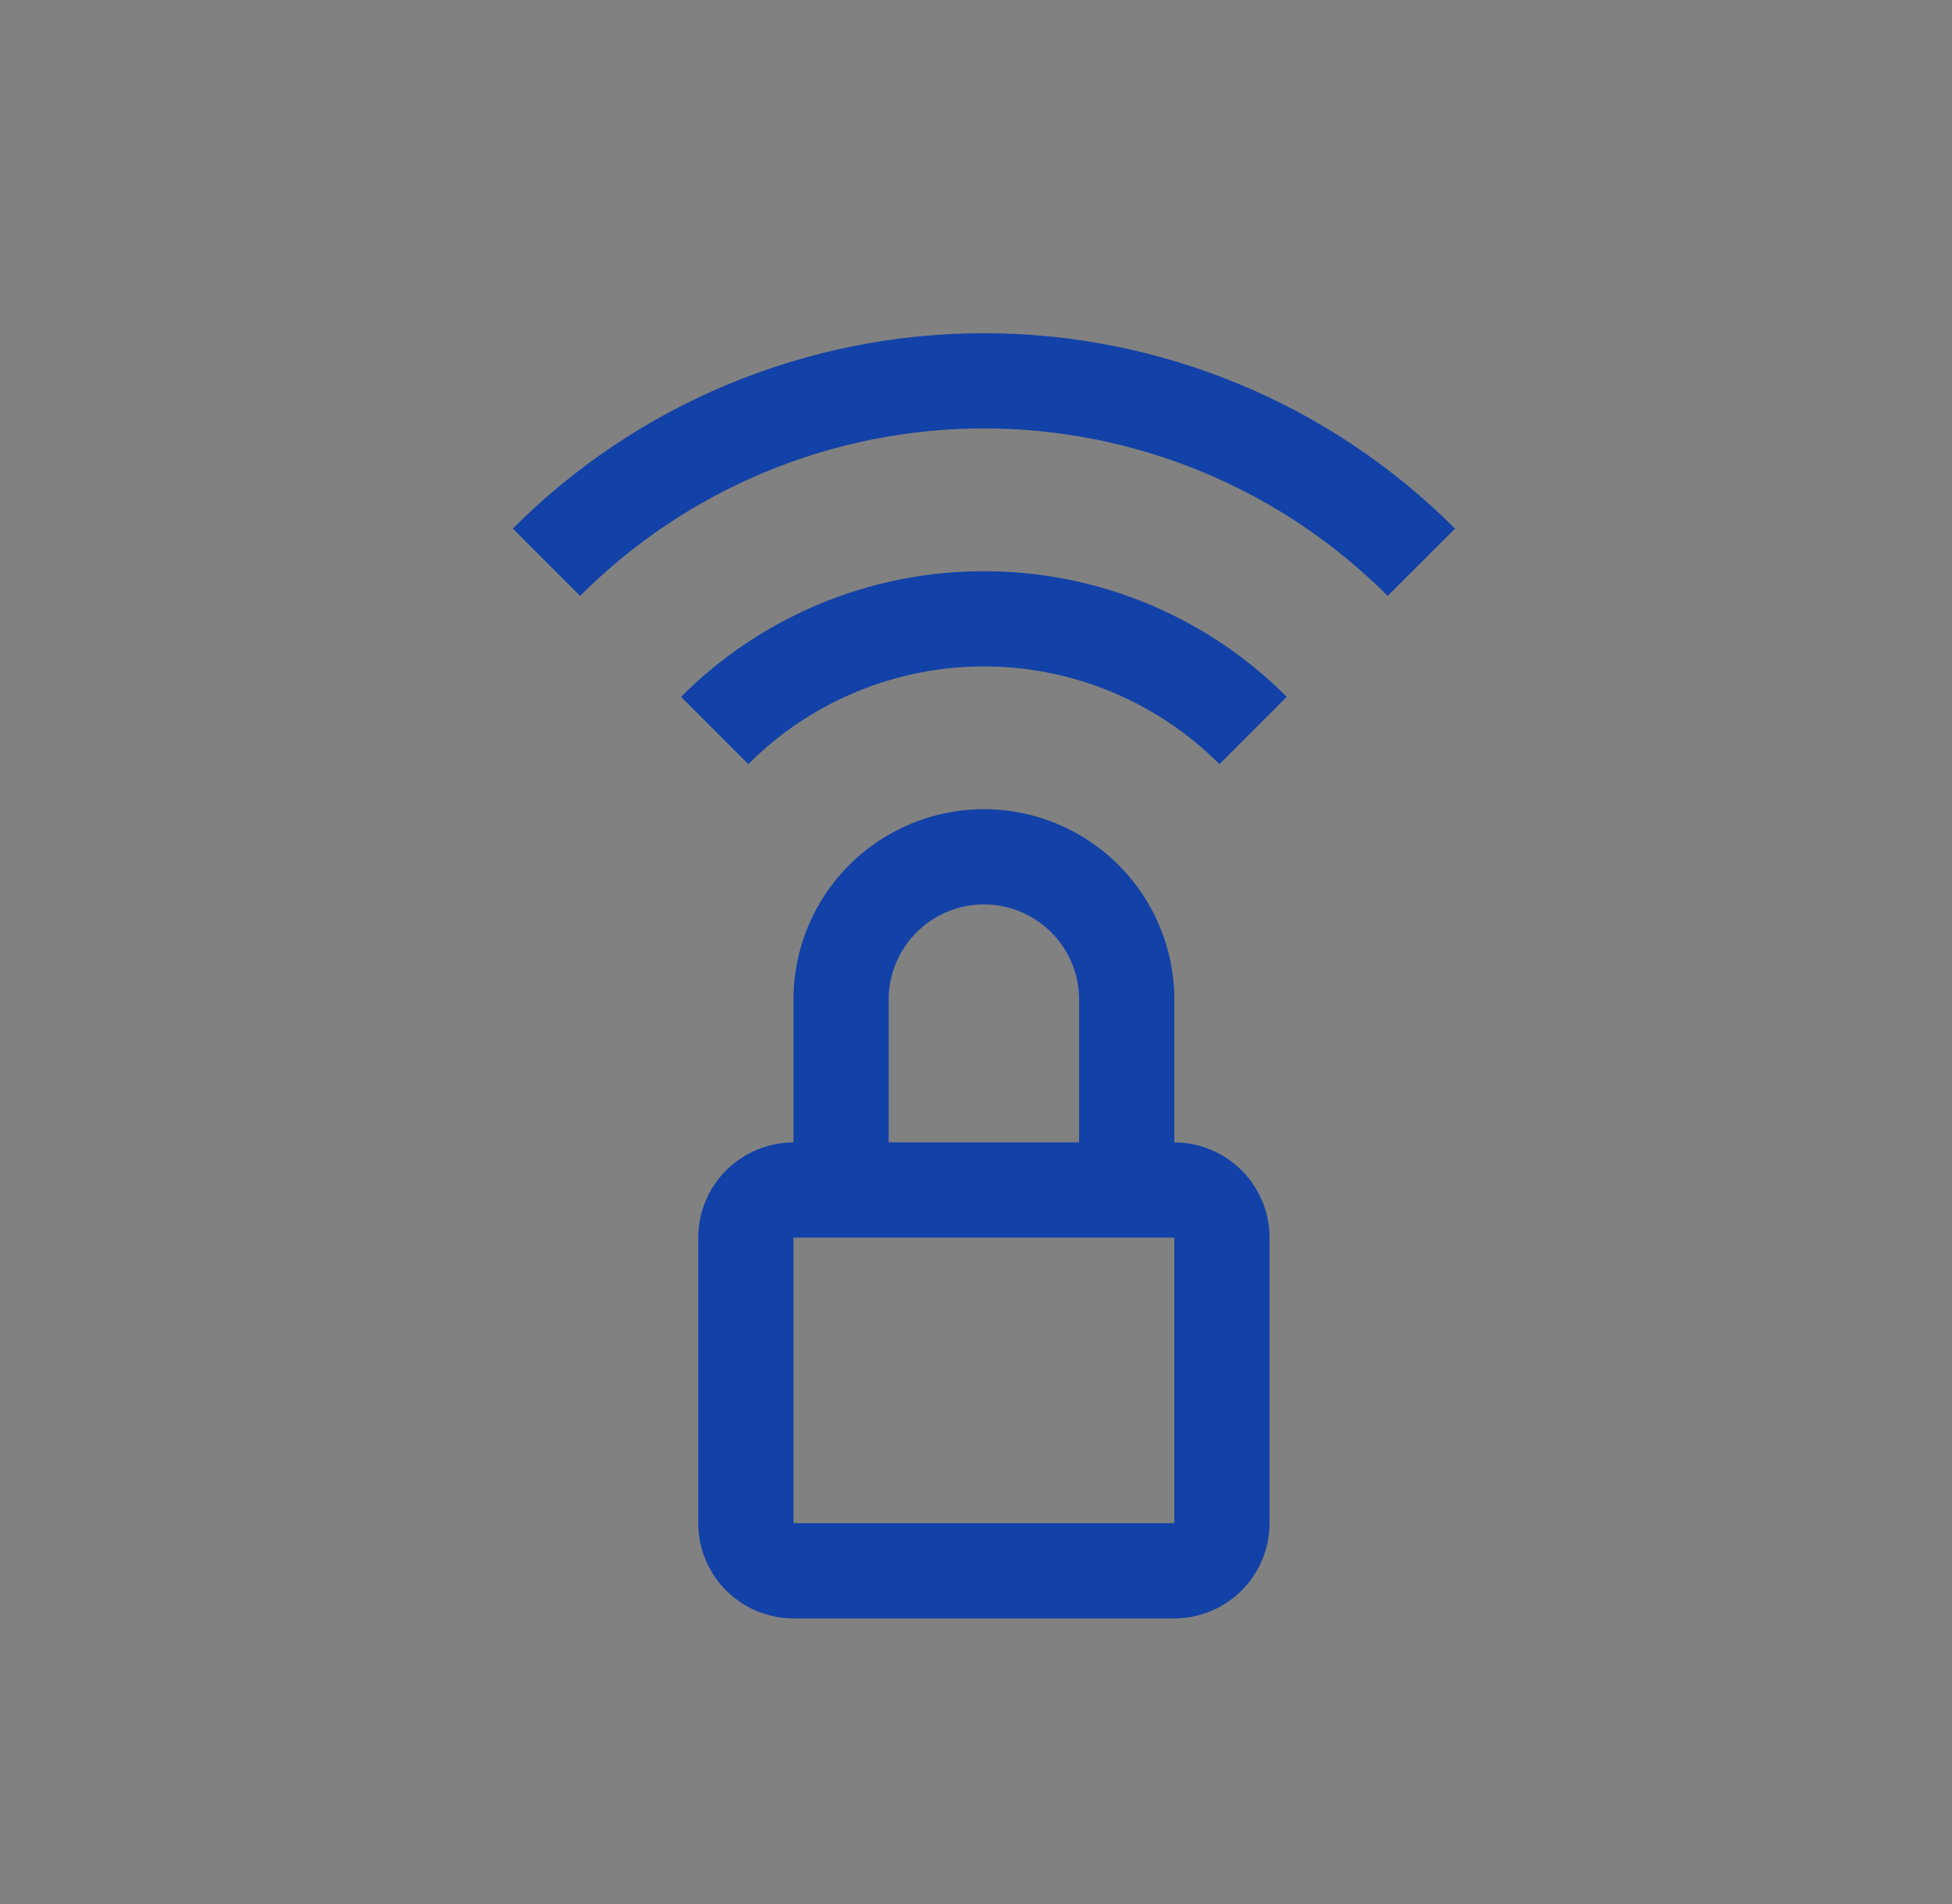
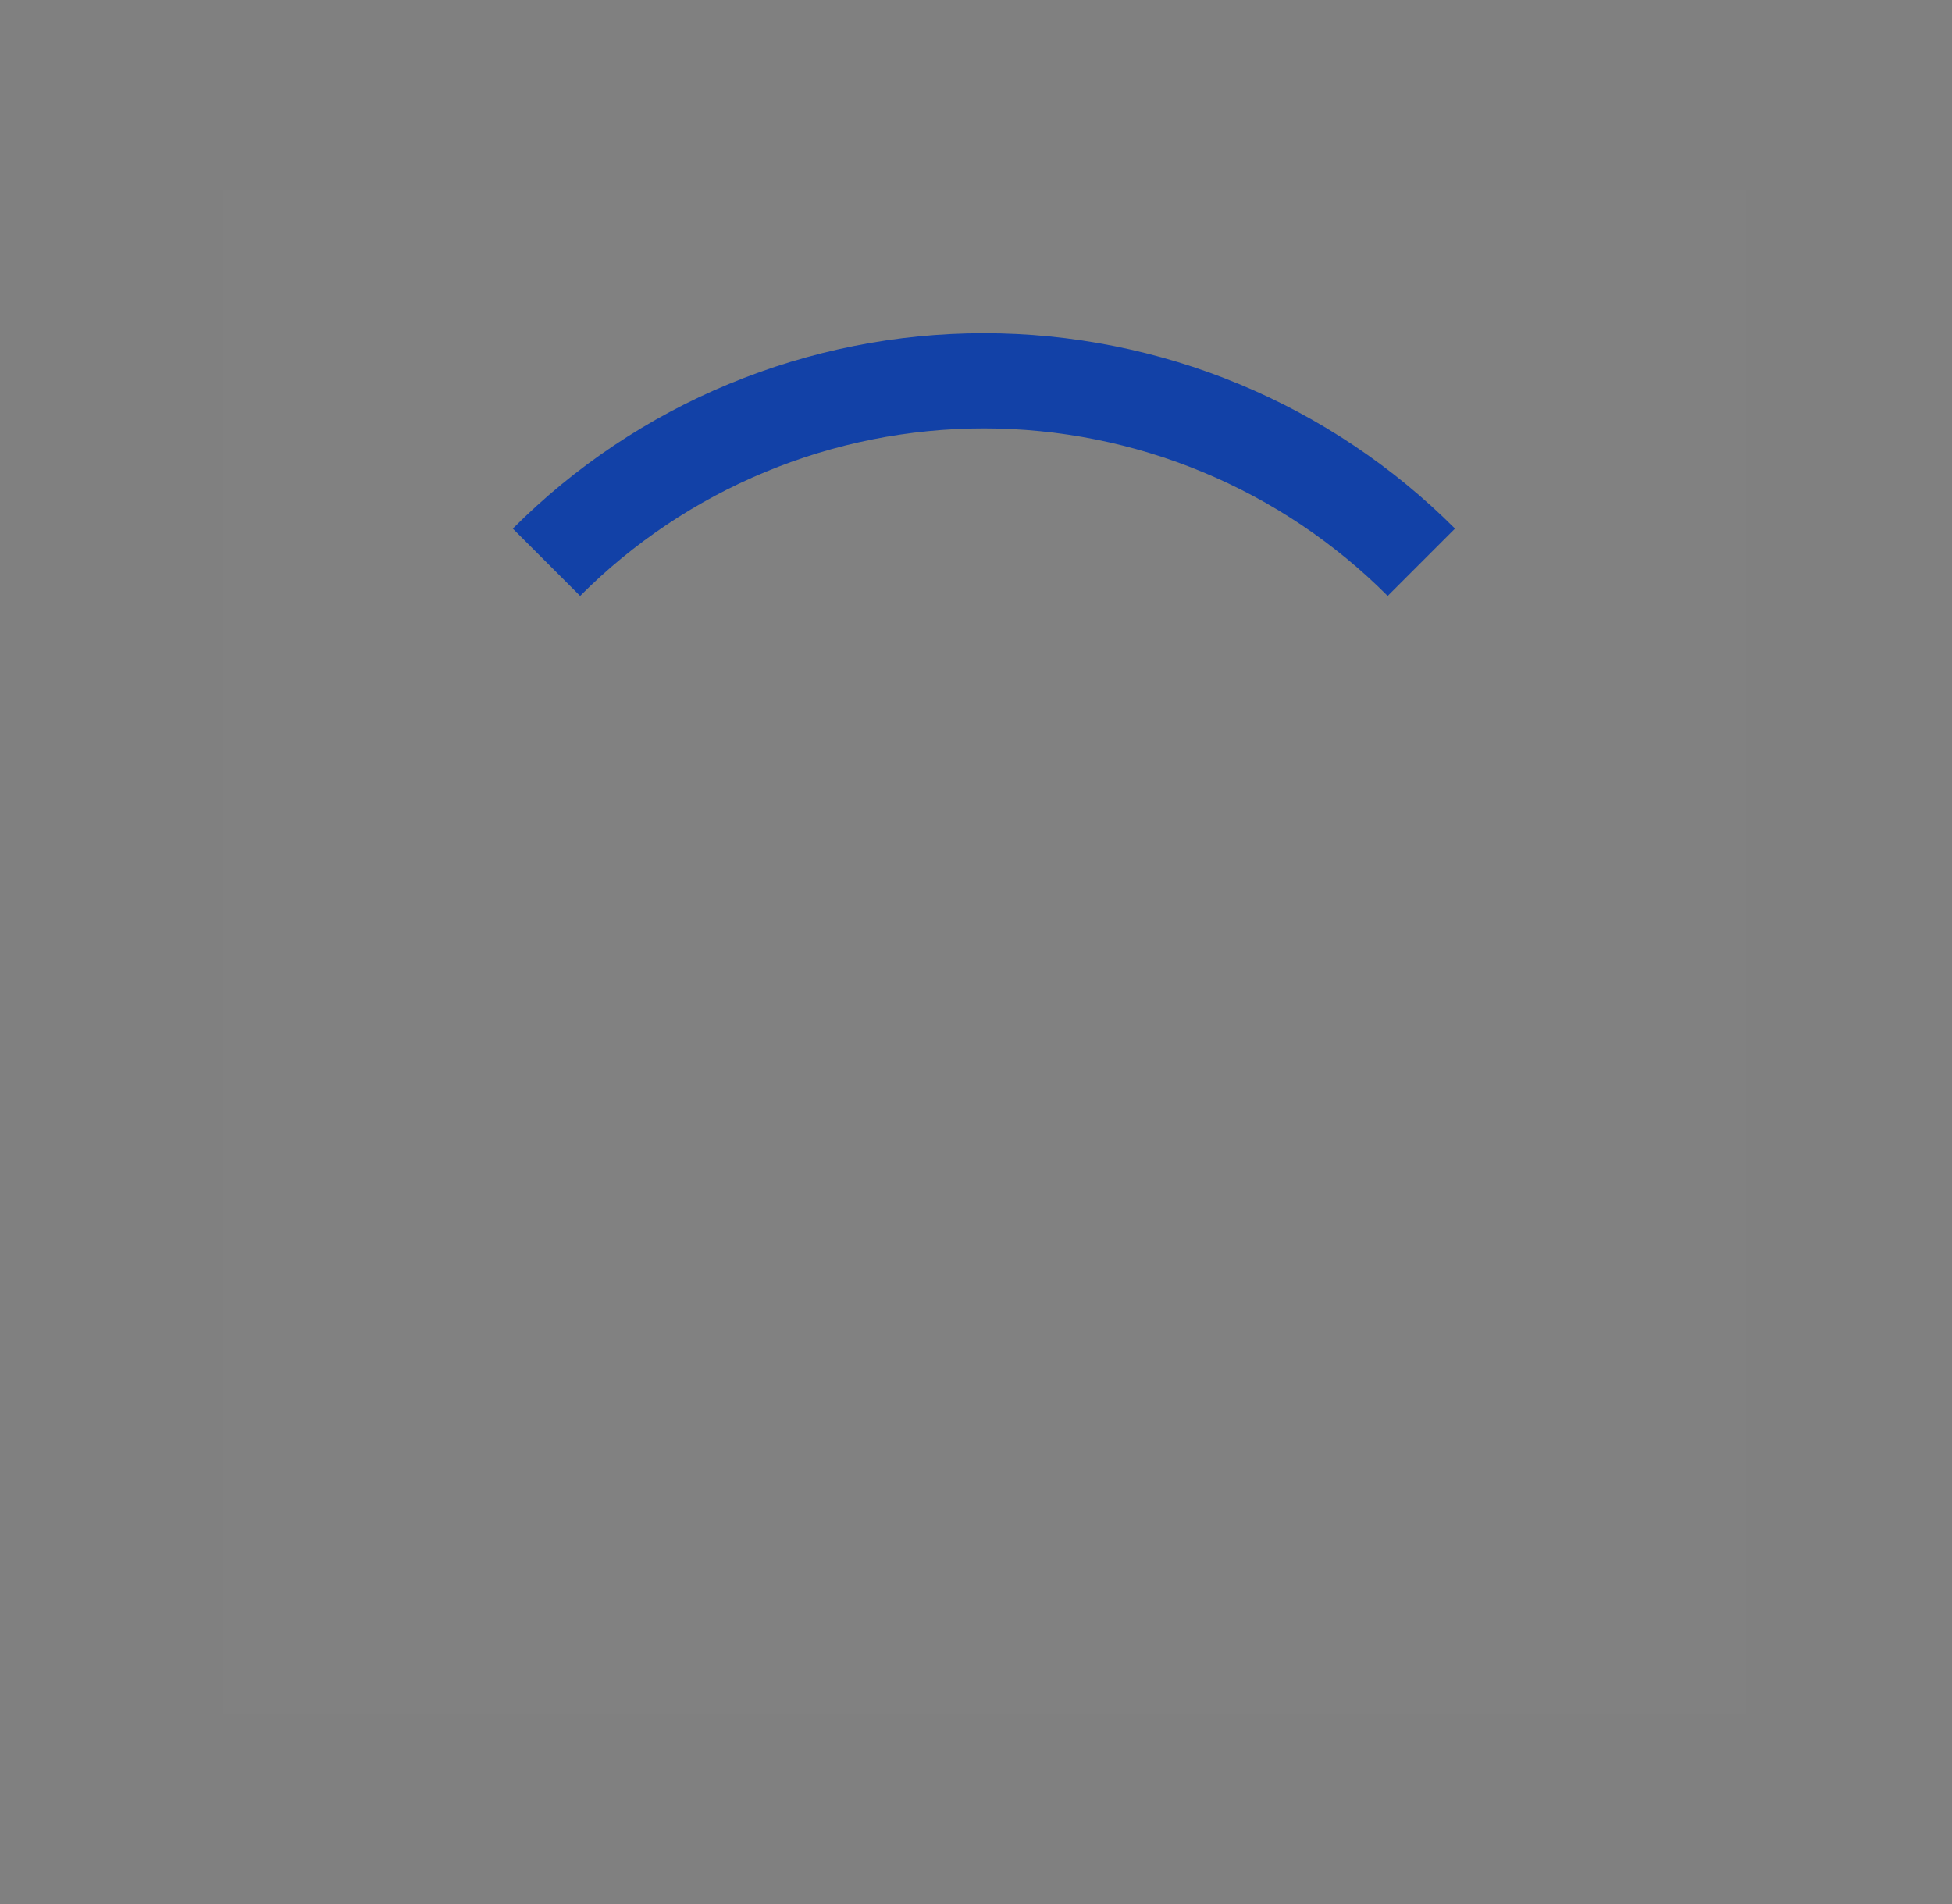
<svg xmlns="http://www.w3.org/2000/svg" width="41" height="40" viewBox="0 0 41 40" fill="none">
  <rect x="0" y="0" width="41" height="40" fill="#808080" stroke="none" />
  <rect width="32" height="32" transform="translate(4.667 4)" fill="white" fill-opacity="0.01" style="mix-blend-mode:multiply" />
-   <path d="M24.666 24V21C24.666 19.939 24.244 18.922 23.494 18.172C22.744 17.422 21.727 17 20.666 17C19.605 17 18.588 17.422 17.837 18.172C17.087 18.922 16.666 19.939 16.666 21V24C16.136 24.001 15.627 24.212 15.252 24.587C14.877 24.962 14.666 25.47 14.666 26V32C14.666 32.53 14.877 33.039 15.252 33.413C15.627 33.788 16.136 33.999 16.666 34H24.666C25.196 33.999 25.704 33.788 26.079 33.413C26.454 33.039 26.665 32.53 26.666 32V26C26.665 25.47 26.454 24.962 26.079 24.587C25.704 24.212 25.196 24.001 24.666 24ZM18.666 21C18.666 20.47 18.877 19.961 19.252 19.586C19.627 19.211 20.135 19 20.666 19C21.196 19 21.705 19.211 22.08 19.586C22.455 19.961 22.666 20.47 22.666 21V24H18.666V21ZM16.666 32V26H24.666V32H16.666Z" fill="#1241A7" />
  <path d="M10.771 11.105L12.185 12.519C13.297 11.403 14.62 10.518 16.075 9.915C17.53 9.311 19.09 9 20.666 9C22.241 9 23.802 9.311 25.257 9.915C26.712 10.518 28.034 11.403 29.147 12.519L30.561 11.105C29.262 9.804 27.72 8.771 26.022 8.067C24.324 7.363 22.504 7 20.666 7C18.828 7 17.007 7.363 15.309 8.067C13.611 8.771 12.069 9.804 10.771 11.105Z" fill="#1241A7" />
-   <path d="M20.666 12C19.484 11.999 18.314 12.232 17.222 12.685C16.131 13.138 15.139 13.802 14.305 14.639L15.718 16.053C16.367 15.402 17.139 14.886 17.988 14.534C18.837 14.181 19.747 14 20.666 14C21.585 14 22.495 14.181 23.344 14.534C24.193 14.886 24.964 15.402 25.613 16.053L27.027 14.639C26.193 13.802 25.201 13.138 24.11 12.685C23.018 12.232 21.848 11.999 20.666 12Z" fill="#1241A7" />
</svg>